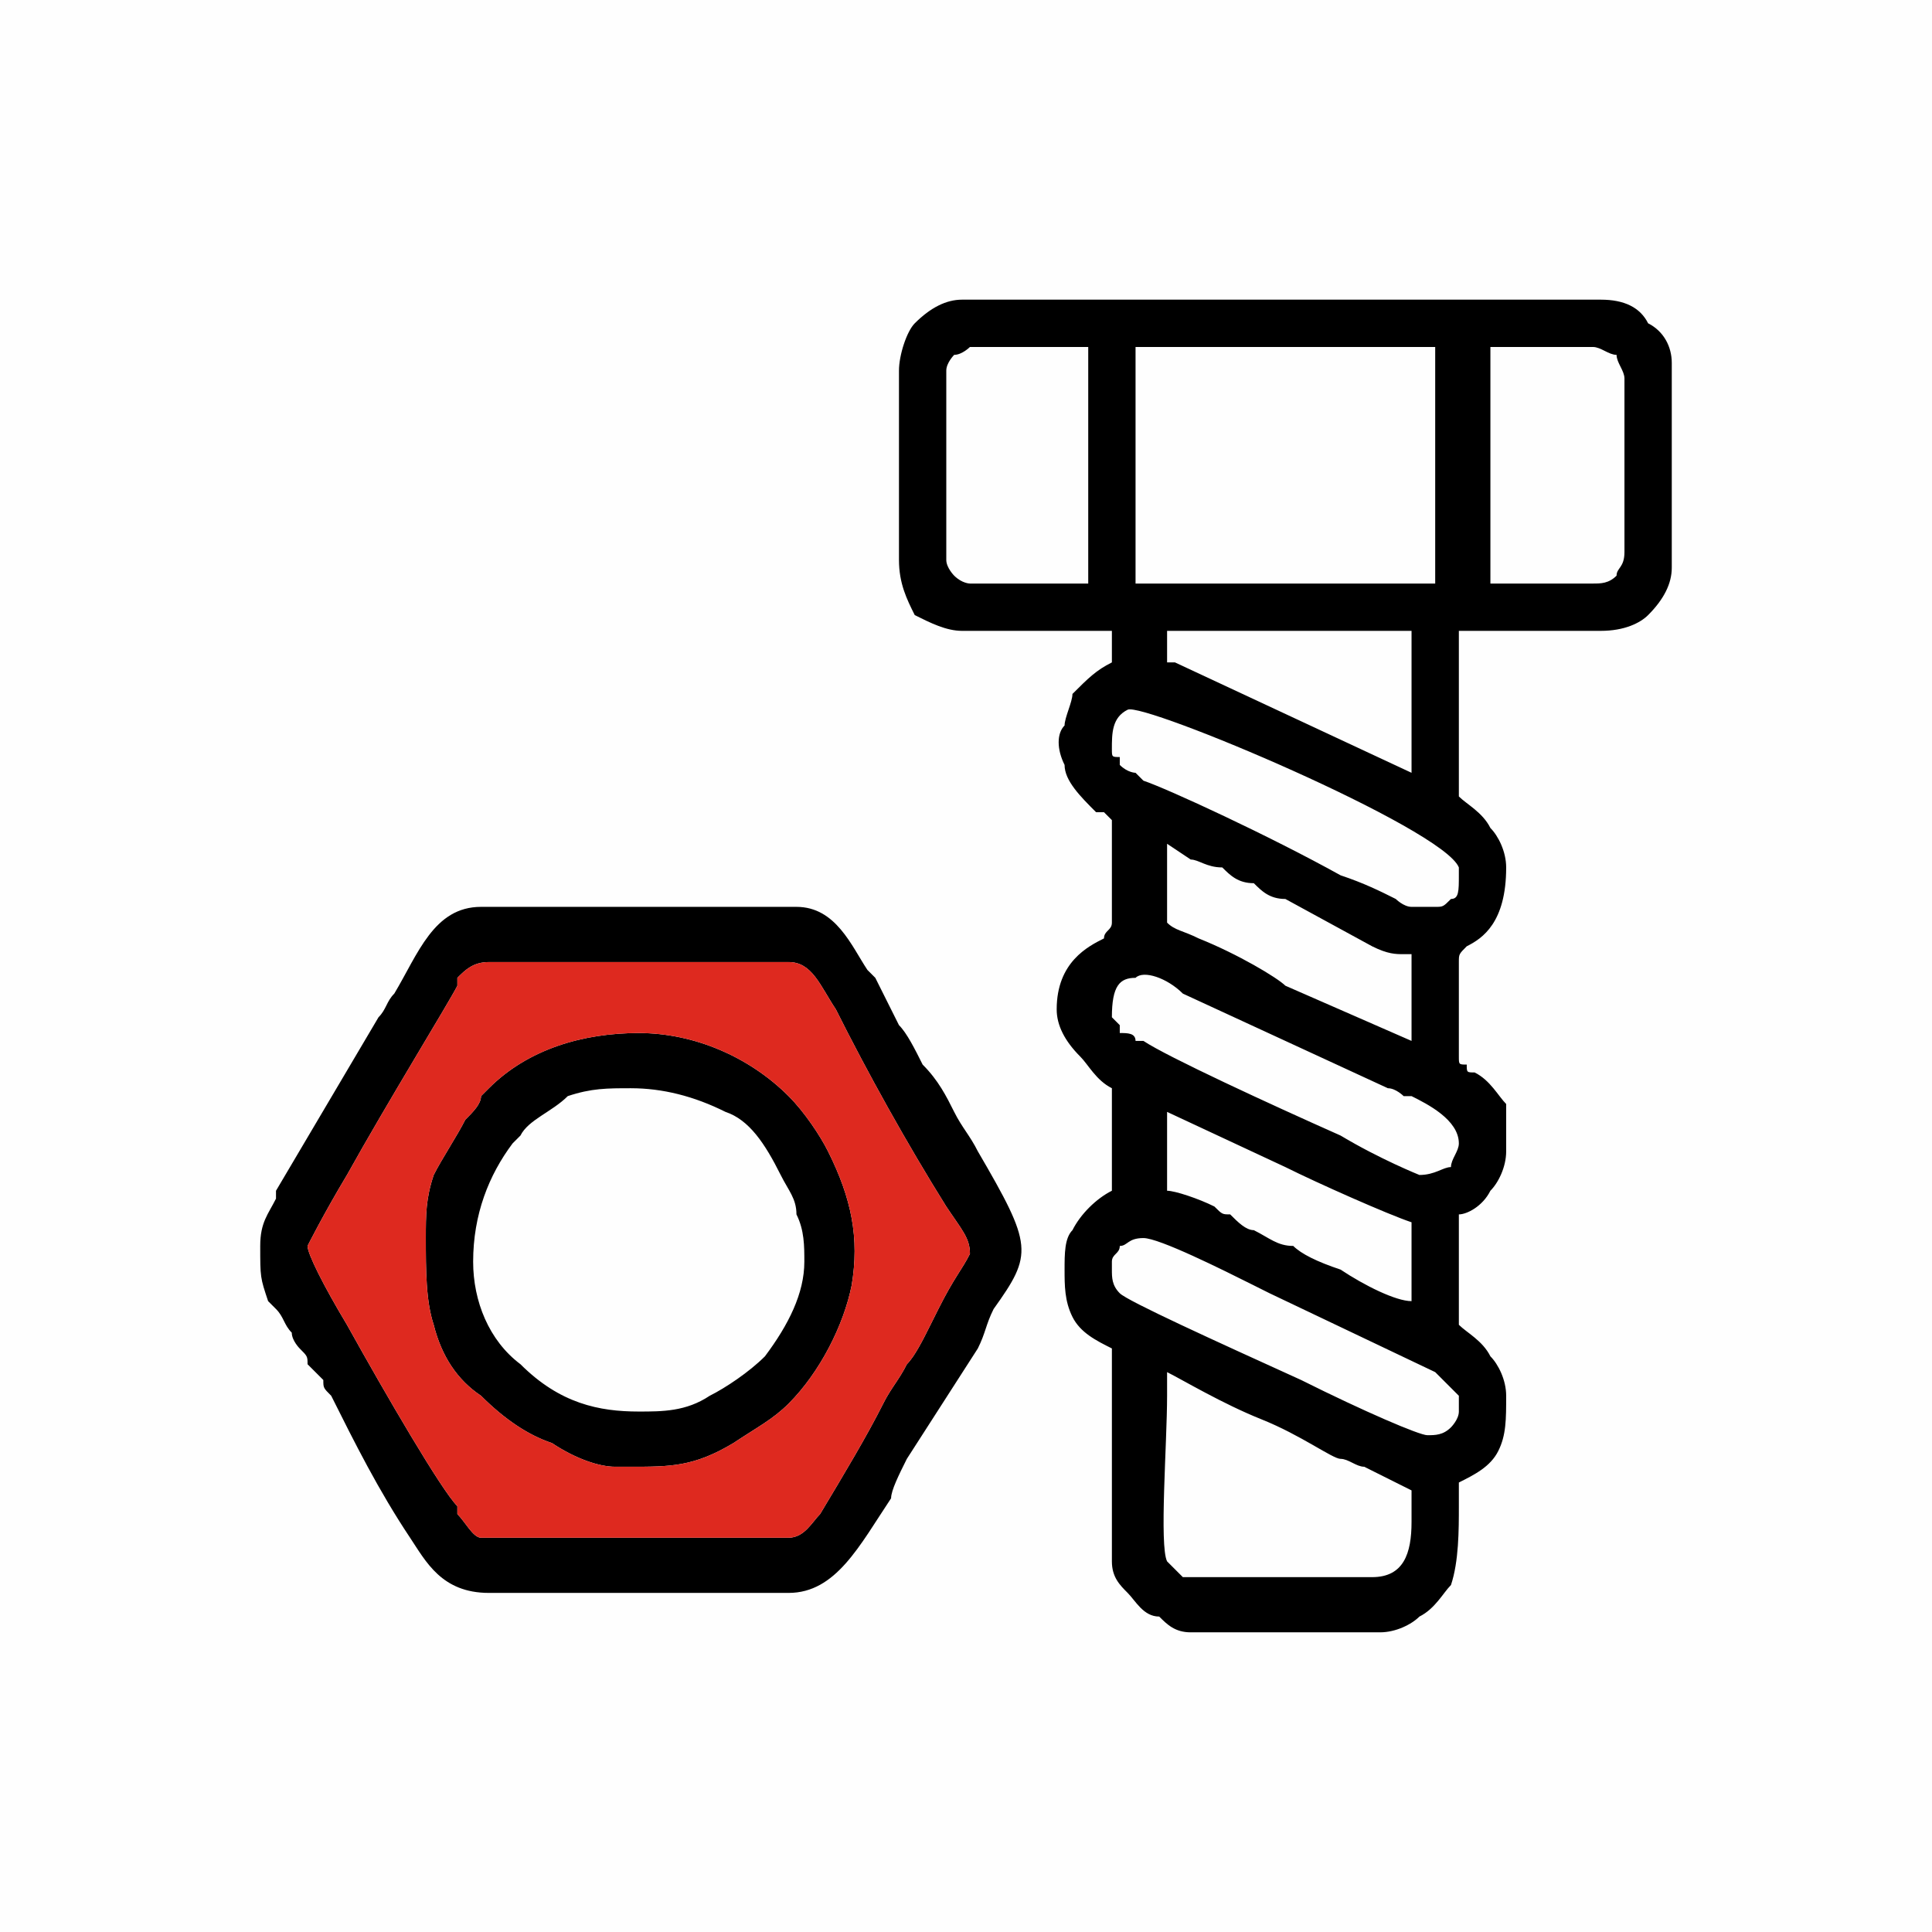
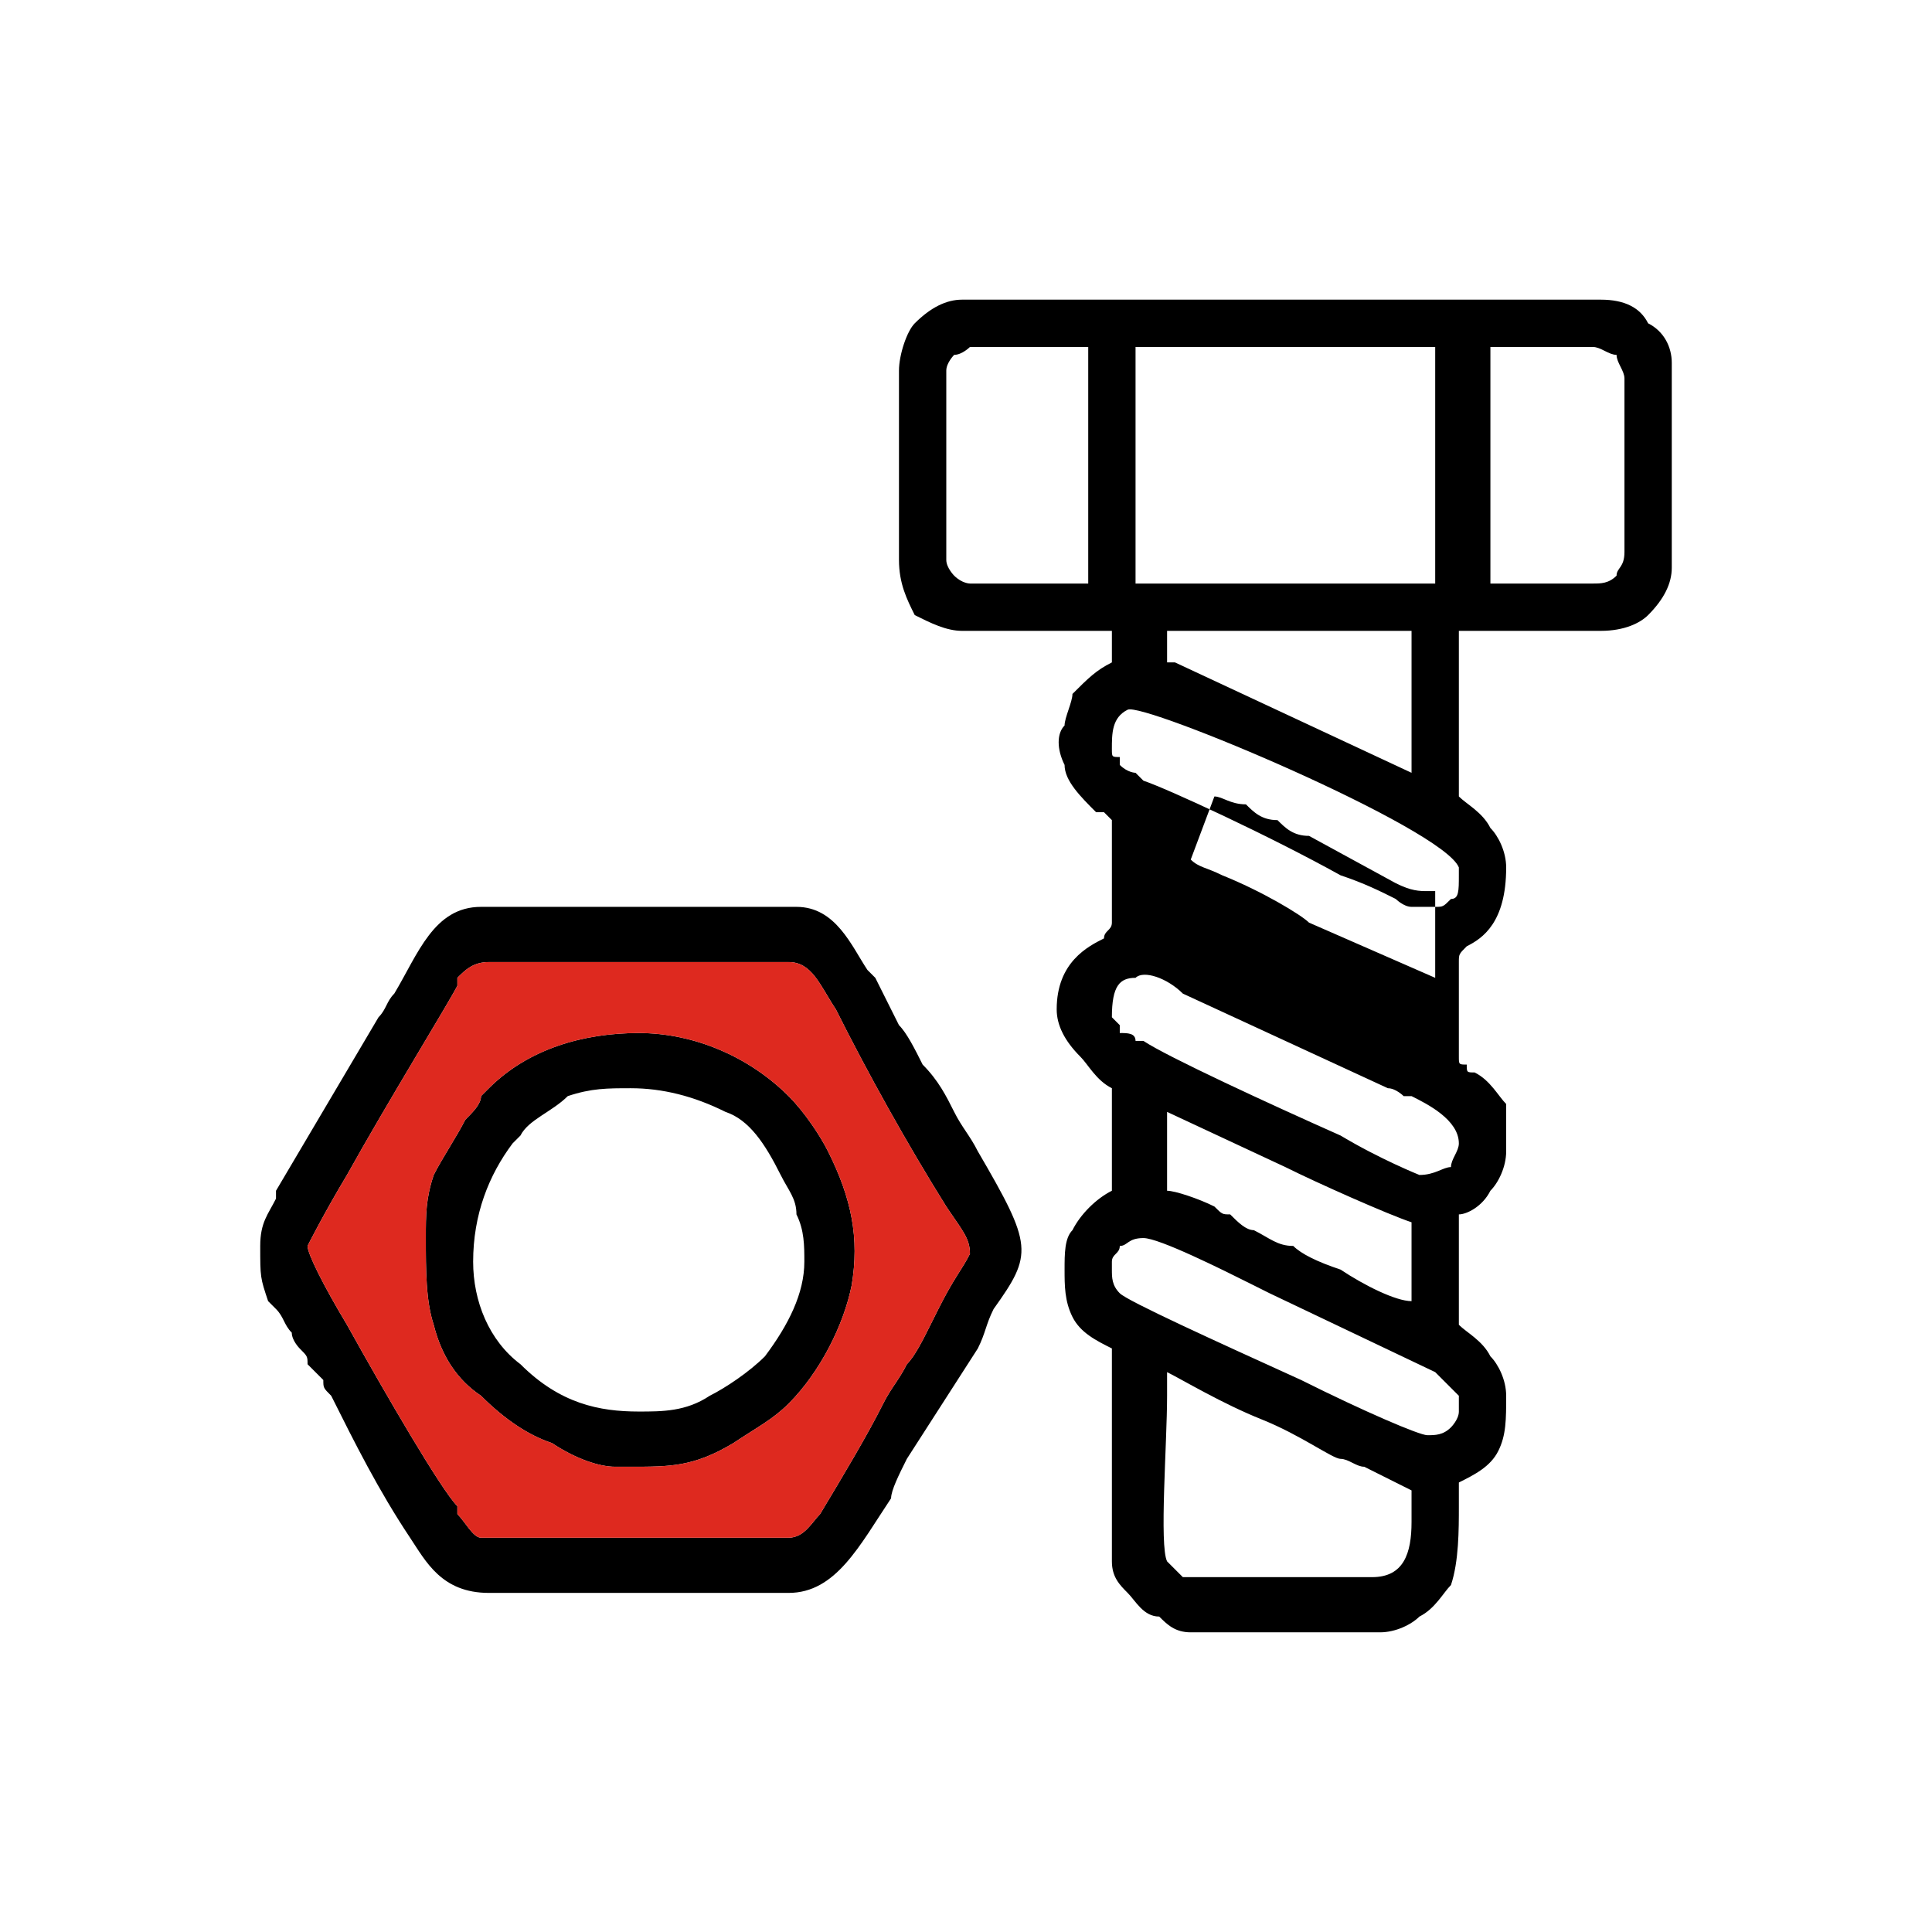
<svg xmlns="http://www.w3.org/2000/svg" xml:space="preserve" width="236px" height="236px" version="1.1" style="shape-rendering:geometricPrecision; text-rendering:geometricPrecision; image-rendering:optimizeQuality; fill-rule:evenodd; clip-rule:evenodd" viewBox="0 0 2.45 2.45">
  <defs>
    <style type="text/css">
   
    .fil1 {fill:black}
    .fil2 {fill:#DE291F}
    .fil0 {fill:#FEFEFE}
   
  </style>
  </defs>
  <g id="Слой_x0020_1">
    <g id="_2814217471312">
-       <rect class="fil0" width="2.45" height="2.45" />
      <g>
-         <path class="fil1" d="M1.53 2l0.21 0c0.04,0 0.05,-0.03 0.05,-0.07 0,-0.01 0,-0.01 0,-0.02l0 -0.02c-0.02,-0.01 -0.04,-0.02 -0.06,-0.03 -0.01,0 -0.02,-0.01 -0.03,-0.01l0 0c-0.01,0 -0.05,-0.03 -0.1,-0.05 -0.05,-0.02 -0.1,-0.05 -0.12,-0.06l0 0.03c0,0.06 -0.01,0.19 0,0.21 0,0 0.01,0.01 0.02,0.02 0,0 0.02,0 0.03,0zm-0.61 -0.59c-0.04,-0.02 -0.08,-0.03 -0.12,-0.03 -0.03,0 -0.05,0 -0.08,0.01 -0.02,0.02 -0.05,0.03 -0.06,0.05l-0.01 0.01c-0.03,0.04 -0.05,0.09 -0.05,0.15 0,0.05 0.02,0.1 0.06,0.13l0 0c0.05,0.05 0.1,0.06 0.15,0.06 0.03,0 0.06,0 0.09,-0.02 0.02,-0.01 0.05,-0.03 0.07,-0.05 0.03,-0.04 0.05,-0.08 0.05,-0.12 0,-0.02 0,-0.04 -0.01,-0.06 0,-0.02 -0.01,-0.03 -0.02,-0.05 -0.02,-0.04 -0.04,-0.07 -0.07,-0.08zm-0.37 0.27c-0.01,-0.03 -0.01,-0.07 -0.01,-0.11 0,-0.03 0,-0.05 0.01,-0.08 0.01,-0.02 0.03,-0.05 0.04,-0.07 0.01,-0.01 0.02,-0.02 0.02,-0.03l0.01 -0.01c0.05,-0.05 0.12,-0.07 0.19,-0.07 0.07,0 0.14,0.03 0.19,0.08l0 0c0.02,0.02 0.04,0.05 0.05,0.07 0.03,0.06 0.04,0.11 0.03,0.17 -0.01,0.05 -0.04,0.11 -0.08,0.15l0 0c-0.02,0.02 -0.04,0.03 -0.07,0.05 -0.05,0.03 -0.08,0.03 -0.13,0.03l-0.02 0c-0.02,0 -0.05,-0.01 -0.08,-0.03 -0.03,-0.01 -0.06,-0.03 -0.09,-0.06 -0.03,-0.02 -0.05,-0.05 -0.06,-0.09zm-0.11 -0.19c-0.03,0.05 -0.05,0.09 -0.05,0.09 0,0.01 0.02,0.05 0.05,0.1 0.05,0.09 0.12,0.21 0.14,0.23l0 0.01c0.01,0.01 0.02,0.03 0.03,0.03l0.39 0c0.02,0 0.03,-0.02 0.04,-0.03 0.03,-0.05 0.06,-0.1 0.08,-0.14 0.01,-0.02 0.02,-0.03 0.03,-0.05l0 0c0.01,-0.01 0.02,-0.03 0.03,-0.05l0.01 -0.02c0.02,-0.04 0.03,-0.05 0.04,-0.07 0,-0.02 -0.01,-0.03 -0.03,-0.06 -0.05,-0.08 -0.1,-0.17 -0.14,-0.25 -0.02,-0.03 -0.03,-0.06 -0.06,-0.06l-0.38 0c-0.02,0 -0.03,0.01 -0.04,0.02l0 0.01c-0.01,0.02 -0.09,0.15 -0.14,0.24zm-0.1 0.16c-0.01,-0.03 -0.01,-0.03 -0.01,-0.07 0,-0.03 0.01,-0.04 0.02,-0.06l0 0c0,0 0,-0.01 0,-0.01l0.13 -0.22c0.01,-0.01 0.01,-0.02 0.02,-0.03 0.03,-0.05 0.05,-0.11 0.11,-0.11l0.4 0c0.05,0 0.07,0.05 0.09,0.08l0.01 0.01c0.01,0.02 0.02,0.04 0.03,0.06 0.01,0.01 0.02,0.03 0.03,0.05 0.02,0.02 0.03,0.04 0.04,0.06 0.01,0.02 0.02,0.03 0.03,0.05 0.07,0.12 0.07,0.13 0.02,0.2 -0.01,0.02 -0.01,0.03 -0.02,0.05l-0.09 0.14c-0.01,0.02 -0.02,0.04 -0.02,0.05 -0.04,0.06 -0.07,0.12 -0.13,0.12l-0.38 0c-0.06,0 -0.08,-0.04 -0.1,-0.07 -0.04,-0.06 -0.07,-0.12 -0.1,-0.18 -0.01,-0.01 -0.01,-0.01 -0.01,-0.02l-0.01 -0.01c0,0 -0.01,-0.01 -0.01,-0.01l0 0c0,-0.01 0,-0.01 -0.01,-0.02 0,0 -0.01,-0.01 -0.01,-0.02 -0.01,-0.01 -0.01,-0.02 -0.02,-0.03l-0.01 -0.01zm1.25 -0.02c-0.04,-0.02 -0.12,-0.06 -0.14,-0.06 -0.02,0 -0.02,0.01 -0.03,0.01 0,0.01 -0.01,0.01 -0.01,0.02 0,0 0,0.01 0,0.01 0,0.01 0,0.02 0.01,0.03 0.01,0.01 0.12,0.06 0.23,0.11 0.08,0.04 0.15,0.07 0.16,0.07 0.01,0 0.02,0 0.03,-0.01 0,0 0.01,-0.01 0.01,-0.02l0 0c0,-0.01 0,-0.01 0,-0.02 -0.01,-0.01 -0.02,-0.02 -0.03,-0.03l-0.21 -0.1 -0.02 -0.01zm0.04 -0.15l-0.15 -0.07 0 0.1c0.01,0 0.04,0.01 0.06,0.02 0.01,0.01 0.01,0.01 0.02,0.01l0 0c0.01,0.01 0.02,0.02 0.03,0.02 0.02,0.01 0.03,0.02 0.05,0.02 0.01,0.01 0.03,0.02 0.06,0.03 0.03,0.02 0.07,0.04 0.09,0.04l0 -0.1c-0.03,-0.01 -0.12,-0.05 -0.16,-0.07l0 0zm-0.19 -0.24c-0.02,0 -0.03,0.01 -0.03,0.05 0,0 0,0 0.01,0.01 0,0 0,0.01 0,0.01 0.01,0 0.02,0 0.02,0.01l0.01 0c0.03,0.02 0.16,0.08 0.25,0.12 0.05,0.03 0.1,0.05 0.1,0.05 0.02,0 0.03,-0.01 0.04,-0.01 0,-0.01 0.01,-0.02 0.01,-0.03 0,-0.03 -0.04,-0.05 -0.06,-0.06l-0.01 0c0,0 -0.01,-0.01 -0.02,-0.01l-0.26 -0.12c-0.02,-0.02 -0.05,-0.03 -0.06,-0.02zm0.07 -0.15l-0.03 -0.02 0 0.1c0.01,0.01 0.02,0.01 0.04,0.02 0.05,0.02 0.1,0.05 0.11,0.06l0.16 0.07 0 -0.11c-0.01,0 -0.01,0 -0.01,0 -0.01,0 -0.02,0 -0.04,-0.01l-0.11 -0.06c-0.02,0 -0.03,-0.01 -0.04,-0.02 -0.02,0 -0.03,-0.01 -0.04,-0.02l0 0c-0.02,0 -0.03,-0.01 -0.04,-0.01zm-0.1 -0.14c0,0 0,0 0,0l0 0c0,0.01 0,0.01 0.01,0.01 0,0.01 0,0.01 0,0.01 0.01,0.01 0.02,0.01 0.02,0.01l0.01 0.01c0.03,0.01 0.16,0.07 0.25,0.12 0.03,0.01 0.05,0.02 0.07,0.03 0,0 0.01,0.01 0.02,0.01 0.01,0 0.01,0 0.01,0 0,0 0.01,0 0.01,0 0,0 0.01,0 0.01,0 0.01,0 0.01,0 0.02,-0.01 0.01,0 0.01,-0.01 0.01,-0.03 0,0 0,-0.01 0,-0.01 -0.02,-0.05 -0.4,-0.21 -0.42,-0.2l0 0c-0.02,0.01 -0.02,0.03 -0.02,0.05zm0.07 -0.15l0 0.03c0,0.01 0,0.01 0,0.01 0.01,0 0.01,0 0.01,0l0.3 0.14 0 -0.18 -0.31 0zm0.34 -0.36l-0.38 0 0 0.3 0.38 0 0 -0.3zm-0.62 0.03l0 0.24c0,0.01 0.01,0.02 0.01,0.02 0.01,0.01 0.02,0.01 0.02,0.01l0.15 0 0 -0.3 -0.15 0c0,0 -0.01,0.01 -0.02,0.01 0,0 -0.01,0.01 -0.01,0.02zm0.69 0.27l0.13 0c0.01,0 0.02,0 0.03,-0.01 0,-0.01 0.01,-0.01 0.01,-0.03l0 -0.22c0,-0.01 -0.01,-0.02 -0.01,-0.03 -0.01,0 -0.02,-0.01 -0.03,-0.01l-0.13 0 0 0.3zm-0.75 -0.03l0 -0.24c0,-0.02 0.01,-0.05 0.02,-0.06 0.02,-0.02 0.04,-0.03 0.06,-0.03l0.81 0c0.03,0 0.05,0.01 0.06,0.03 0.02,0.01 0.03,0.03 0.03,0.05l0 0.26c0,0.02 -0.01,0.04 -0.03,0.06 -0.01,0.01 -0.03,0.02 -0.06,0.02l-0.18 0 0 0.21c0.01,0.01 0.03,0.02 0.04,0.04 0.01,0.01 0.02,0.03 0.02,0.05 0,0.07 -0.03,0.09 -0.05,0.1 -0.01,0.01 -0.01,0.01 -0.01,0.02l0 0.12c0,0.01 0,0.01 0.01,0.01 0,0.01 0,0.01 0.01,0.01l0 0c0.02,0.01 0.03,0.03 0.04,0.04 0,0.02 0,0.04 0,0.06 0,0.02 -0.01,0.04 -0.02,0.05 -0.01,0.02 -0.03,0.03 -0.04,0.03l0 0.14c0.01,0.01 0.03,0.02 0.04,0.04 0.01,0.01 0.02,0.03 0.02,0.05 0,0.03 0,0.05 -0.01,0.07 -0.01,0.02 -0.03,0.03 -0.05,0.04 0,0.01 0,0.02 0,0.03 0,0.03 0,0.07 -0.01,0.1 -0.01,0.01 -0.02,0.03 -0.04,0.04 -0.01,0.01 -0.03,0.02 -0.05,0.02l-0.24 0c-0.02,0 -0.03,-0.01 -0.04,-0.02 -0.02,0 -0.03,-0.02 -0.04,-0.03 -0.01,-0.01 -0.02,-0.02 -0.02,-0.04 0,-0.01 0,-0.03 0,-0.05l0 -0.22c-0.02,-0.01 -0.04,-0.02 -0.05,-0.04 -0.01,-0.02 -0.01,-0.04 -0.01,-0.06 0,-0.02 0,-0.04 0.01,-0.05 0.01,-0.02 0.03,-0.04 0.05,-0.05l0 -0.13c-0.02,-0.01 -0.03,-0.03 -0.04,-0.04 -0.02,-0.02 -0.03,-0.04 -0.03,-0.06 0,-0.06 0.04,-0.08 0.06,-0.09 0,-0.01 0.01,-0.01 0.01,-0.02l0 -0.13c0,0 -0.01,-0.01 -0.01,-0.01 0,0 -0.01,0 -0.01,0 -0.02,-0.02 -0.04,-0.04 -0.04,-0.06 -0.01,-0.02 -0.01,-0.04 0,-0.05 0,-0.01 0.01,-0.03 0.01,-0.04 0.02,-0.02 0.03,-0.03 0.05,-0.04l0 -0.04 -0.19 0c-0.02,0 -0.04,-0.01 -0.06,-0.02 -0.01,-0.02 -0.02,-0.04 -0.02,-0.07z" />
+         <path class="fil1" d="M1.53 2l0.21 0c0.04,0 0.05,-0.03 0.05,-0.07 0,-0.01 0,-0.01 0,-0.02l0 -0.02c-0.02,-0.01 -0.04,-0.02 -0.06,-0.03 -0.01,0 -0.02,-0.01 -0.03,-0.01l0 0c-0.01,0 -0.05,-0.03 -0.1,-0.05 -0.05,-0.02 -0.1,-0.05 -0.12,-0.06l0 0.03c0,0.06 -0.01,0.19 0,0.21 0,0 0.01,0.01 0.02,0.02 0,0 0.02,0 0.03,0zm-0.61 -0.59c-0.04,-0.02 -0.08,-0.03 -0.12,-0.03 -0.03,0 -0.05,0 -0.08,0.01 -0.02,0.02 -0.05,0.03 -0.06,0.05l-0.01 0.01c-0.03,0.04 -0.05,0.09 -0.05,0.15 0,0.05 0.02,0.1 0.06,0.13l0 0c0.05,0.05 0.1,0.06 0.15,0.06 0.03,0 0.06,0 0.09,-0.02 0.02,-0.01 0.05,-0.03 0.07,-0.05 0.03,-0.04 0.05,-0.08 0.05,-0.12 0,-0.02 0,-0.04 -0.01,-0.06 0,-0.02 -0.01,-0.03 -0.02,-0.05 -0.02,-0.04 -0.04,-0.07 -0.07,-0.08zm-0.37 0.27c-0.01,-0.03 -0.01,-0.07 -0.01,-0.11 0,-0.03 0,-0.05 0.01,-0.08 0.01,-0.02 0.03,-0.05 0.04,-0.07 0.01,-0.01 0.02,-0.02 0.02,-0.03l0.01 -0.01c0.05,-0.05 0.12,-0.07 0.19,-0.07 0.07,0 0.14,0.03 0.19,0.08l0 0c0.02,0.02 0.04,0.05 0.05,0.07 0.03,0.06 0.04,0.11 0.03,0.17 -0.01,0.05 -0.04,0.11 -0.08,0.15l0 0c-0.02,0.02 -0.04,0.03 -0.07,0.05 -0.05,0.03 -0.08,0.03 -0.13,0.03l-0.02 0c-0.02,0 -0.05,-0.01 -0.08,-0.03 -0.03,-0.01 -0.06,-0.03 -0.09,-0.06 -0.03,-0.02 -0.05,-0.05 -0.06,-0.09zm-0.11 -0.19c-0.03,0.05 -0.05,0.09 -0.05,0.09 0,0.01 0.02,0.05 0.05,0.1 0.05,0.09 0.12,0.21 0.14,0.23l0 0.01c0.01,0.01 0.02,0.03 0.03,0.03l0.39 0c0.02,0 0.03,-0.02 0.04,-0.03 0.03,-0.05 0.06,-0.1 0.08,-0.14 0.01,-0.02 0.02,-0.03 0.03,-0.05l0 0c0.01,-0.01 0.02,-0.03 0.03,-0.05l0.01 -0.02c0.02,-0.04 0.03,-0.05 0.04,-0.07 0,-0.02 -0.01,-0.03 -0.03,-0.06 -0.05,-0.08 -0.1,-0.17 -0.14,-0.25 -0.02,-0.03 -0.03,-0.06 -0.06,-0.06l-0.38 0c-0.02,0 -0.03,0.01 -0.04,0.02l0 0.01c-0.01,0.02 -0.09,0.15 -0.14,0.24zm-0.1 0.16c-0.01,-0.03 -0.01,-0.03 -0.01,-0.07 0,-0.03 0.01,-0.04 0.02,-0.06l0 0c0,0 0,-0.01 0,-0.01l0.13 -0.22c0.01,-0.01 0.01,-0.02 0.02,-0.03 0.03,-0.05 0.05,-0.11 0.11,-0.11l0.4 0c0.05,0 0.07,0.05 0.09,0.08l0.01 0.01c0.01,0.02 0.02,0.04 0.03,0.06 0.01,0.01 0.02,0.03 0.03,0.05 0.02,0.02 0.03,0.04 0.04,0.06 0.01,0.02 0.02,0.03 0.03,0.05 0.07,0.12 0.07,0.13 0.02,0.2 -0.01,0.02 -0.01,0.03 -0.02,0.05l-0.09 0.14c-0.01,0.02 -0.02,0.04 -0.02,0.05 -0.04,0.06 -0.07,0.12 -0.13,0.12l-0.38 0c-0.06,0 -0.08,-0.04 -0.1,-0.07 -0.04,-0.06 -0.07,-0.12 -0.1,-0.18 -0.01,-0.01 -0.01,-0.01 -0.01,-0.02l-0.01 -0.01c0,0 -0.01,-0.01 -0.01,-0.01l0 0c0,-0.01 0,-0.01 -0.01,-0.02 0,0 -0.01,-0.01 -0.01,-0.02 -0.01,-0.01 -0.01,-0.02 -0.02,-0.03l-0.01 -0.01zm1.25 -0.02c-0.04,-0.02 -0.12,-0.06 -0.14,-0.06 -0.02,0 -0.02,0.01 -0.03,0.01 0,0.01 -0.01,0.01 -0.01,0.02 0,0 0,0.01 0,0.01 0,0.01 0,0.02 0.01,0.03 0.01,0.01 0.12,0.06 0.23,0.11 0.08,0.04 0.15,0.07 0.16,0.07 0.01,0 0.02,0 0.03,-0.01 0,0 0.01,-0.01 0.01,-0.02l0 0c0,-0.01 0,-0.01 0,-0.02 -0.01,-0.01 -0.02,-0.02 -0.03,-0.03l-0.21 -0.1 -0.02 -0.01zm0.04 -0.15l-0.15 -0.07 0 0.1c0.01,0 0.04,0.01 0.06,0.02 0.01,0.01 0.01,0.01 0.02,0.01l0 0c0.01,0.01 0.02,0.02 0.03,0.02 0.02,0.01 0.03,0.02 0.05,0.02 0.01,0.01 0.03,0.02 0.06,0.03 0.03,0.02 0.07,0.04 0.09,0.04l0 -0.1c-0.03,-0.01 -0.12,-0.05 -0.16,-0.07l0 0zm-0.19 -0.24c-0.02,0 -0.03,0.01 -0.03,0.05 0,0 0,0 0.01,0.01 0,0 0,0.01 0,0.01 0.01,0 0.02,0 0.02,0.01l0.01 0c0.03,0.02 0.16,0.08 0.25,0.12 0.05,0.03 0.1,0.05 0.1,0.05 0.02,0 0.03,-0.01 0.04,-0.01 0,-0.01 0.01,-0.02 0.01,-0.03 0,-0.03 -0.04,-0.05 -0.06,-0.06l-0.01 0c0,0 -0.01,-0.01 -0.02,-0.01l-0.26 -0.12c-0.02,-0.02 -0.05,-0.03 -0.06,-0.02zm0.07 -0.15c0.01,0.01 0.02,0.01 0.04,0.02 0.05,0.02 0.1,0.05 0.11,0.06l0.16 0.07 0 -0.11c-0.01,0 -0.01,0 -0.01,0 -0.01,0 -0.02,0 -0.04,-0.01l-0.11 -0.06c-0.02,0 -0.03,-0.01 -0.04,-0.02 -0.02,0 -0.03,-0.01 -0.04,-0.02l0 0c-0.02,0 -0.03,-0.01 -0.04,-0.01zm-0.1 -0.14c0,0 0,0 0,0l0 0c0,0.01 0,0.01 0.01,0.01 0,0.01 0,0.01 0,0.01 0.01,0.01 0.02,0.01 0.02,0.01l0.01 0.01c0.03,0.01 0.16,0.07 0.25,0.12 0.03,0.01 0.05,0.02 0.07,0.03 0,0 0.01,0.01 0.02,0.01 0.01,0 0.01,0 0.01,0 0,0 0.01,0 0.01,0 0,0 0.01,0 0.01,0 0.01,0 0.01,0 0.02,-0.01 0.01,0 0.01,-0.01 0.01,-0.03 0,0 0,-0.01 0,-0.01 -0.02,-0.05 -0.4,-0.21 -0.42,-0.2l0 0c-0.02,0.01 -0.02,0.03 -0.02,0.05zm0.07 -0.15l0 0.03c0,0.01 0,0.01 0,0.01 0.01,0 0.01,0 0.01,0l0.3 0.14 0 -0.18 -0.31 0zm0.34 -0.36l-0.38 0 0 0.3 0.38 0 0 -0.3zm-0.62 0.03l0 0.24c0,0.01 0.01,0.02 0.01,0.02 0.01,0.01 0.02,0.01 0.02,0.01l0.15 0 0 -0.3 -0.15 0c0,0 -0.01,0.01 -0.02,0.01 0,0 -0.01,0.01 -0.01,0.02zm0.69 0.27l0.13 0c0.01,0 0.02,0 0.03,-0.01 0,-0.01 0.01,-0.01 0.01,-0.03l0 -0.22c0,-0.01 -0.01,-0.02 -0.01,-0.03 -0.01,0 -0.02,-0.01 -0.03,-0.01l-0.13 0 0 0.3zm-0.75 -0.03l0 -0.24c0,-0.02 0.01,-0.05 0.02,-0.06 0.02,-0.02 0.04,-0.03 0.06,-0.03l0.81 0c0.03,0 0.05,0.01 0.06,0.03 0.02,0.01 0.03,0.03 0.03,0.05l0 0.26c0,0.02 -0.01,0.04 -0.03,0.06 -0.01,0.01 -0.03,0.02 -0.06,0.02l-0.18 0 0 0.21c0.01,0.01 0.03,0.02 0.04,0.04 0.01,0.01 0.02,0.03 0.02,0.05 0,0.07 -0.03,0.09 -0.05,0.1 -0.01,0.01 -0.01,0.01 -0.01,0.02l0 0.12c0,0.01 0,0.01 0.01,0.01 0,0.01 0,0.01 0.01,0.01l0 0c0.02,0.01 0.03,0.03 0.04,0.04 0,0.02 0,0.04 0,0.06 0,0.02 -0.01,0.04 -0.02,0.05 -0.01,0.02 -0.03,0.03 -0.04,0.03l0 0.14c0.01,0.01 0.03,0.02 0.04,0.04 0.01,0.01 0.02,0.03 0.02,0.05 0,0.03 0,0.05 -0.01,0.07 -0.01,0.02 -0.03,0.03 -0.05,0.04 0,0.01 0,0.02 0,0.03 0,0.03 0,0.07 -0.01,0.1 -0.01,0.01 -0.02,0.03 -0.04,0.04 -0.01,0.01 -0.03,0.02 -0.05,0.02l-0.24 0c-0.02,0 -0.03,-0.01 -0.04,-0.02 -0.02,0 -0.03,-0.02 -0.04,-0.03 -0.01,-0.01 -0.02,-0.02 -0.02,-0.04 0,-0.01 0,-0.03 0,-0.05l0 -0.22c-0.02,-0.01 -0.04,-0.02 -0.05,-0.04 -0.01,-0.02 -0.01,-0.04 -0.01,-0.06 0,-0.02 0,-0.04 0.01,-0.05 0.01,-0.02 0.03,-0.04 0.05,-0.05l0 -0.13c-0.02,-0.01 -0.03,-0.03 -0.04,-0.04 -0.02,-0.02 -0.03,-0.04 -0.03,-0.06 0,-0.06 0.04,-0.08 0.06,-0.09 0,-0.01 0.01,-0.01 0.01,-0.02l0 -0.13c0,0 -0.01,-0.01 -0.01,-0.01 0,0 -0.01,0 -0.01,0 -0.02,-0.02 -0.04,-0.04 -0.04,-0.06 -0.01,-0.02 -0.01,-0.04 0,-0.05 0,-0.01 0.01,-0.03 0.01,-0.04 0.02,-0.02 0.03,-0.03 0.05,-0.04l0 -0.04 -0.19 0c-0.02,0 -0.04,-0.01 -0.06,-0.02 -0.01,-0.02 -0.02,-0.04 -0.02,-0.07z" />
        <path class="fil2" d="M1.06 1.28c-0.02,-0.03 -0.03,-0.06 -0.06,-0.06l-0.38 0c-0.02,0 -0.03,0.01 -0.04,0.02l0 0.01c-0.01,0.02 -0.09,0.15 -0.14,0.24 -0.03,0.05 -0.05,0.09 -0.05,0.09 0,0.01 0.02,0.05 0.05,0.1 0.05,0.09 0.12,0.21 0.14,0.23l0 0.01c0.01,0.01 0.02,0.03 0.03,0.03l0.39 0c0.02,0 0.03,-0.02 0.04,-0.03 0.03,-0.05 0.06,-0.1 0.08,-0.14 0.01,-0.02 0.02,-0.03 0.03,-0.05l0 0c0.01,-0.01 0.02,-0.03 0.03,-0.05l0.01 -0.02c0.02,-0.04 0.03,-0.05 0.04,-0.07 0,-0.02 -0.01,-0.03 -0.03,-0.06 -0.05,-0.08 -0.1,-0.17 -0.14,-0.25zm-0.25 0.03c0.07,0 0.14,0.03 0.19,0.08l0 0c0.02,0.02 0.04,0.05 0.05,0.07 0.03,0.06 0.04,0.11 0.03,0.17 -0.01,0.05 -0.04,0.11 -0.08,0.15l0 0c-0.02,0.02 -0.04,0.03 -0.07,0.05 -0.05,0.03 -0.08,0.03 -0.13,0.03l-0.02 0c-0.02,0 -0.05,-0.01 -0.08,-0.03 -0.03,-0.01 -0.06,-0.03 -0.09,-0.06 -0.03,-0.02 -0.05,-0.05 -0.06,-0.09 -0.01,-0.03 -0.01,-0.07 -0.01,-0.11 0,-0.03 0,-0.05 0.01,-0.08 0.01,-0.02 0.03,-0.05 0.04,-0.07 0.01,-0.01 0.02,-0.02 0.02,-0.03l0.01 -0.01c0.05,-0.05 0.12,-0.07 0.19,-0.07z" />
      </g>
    </g>
  </g>
</svg>